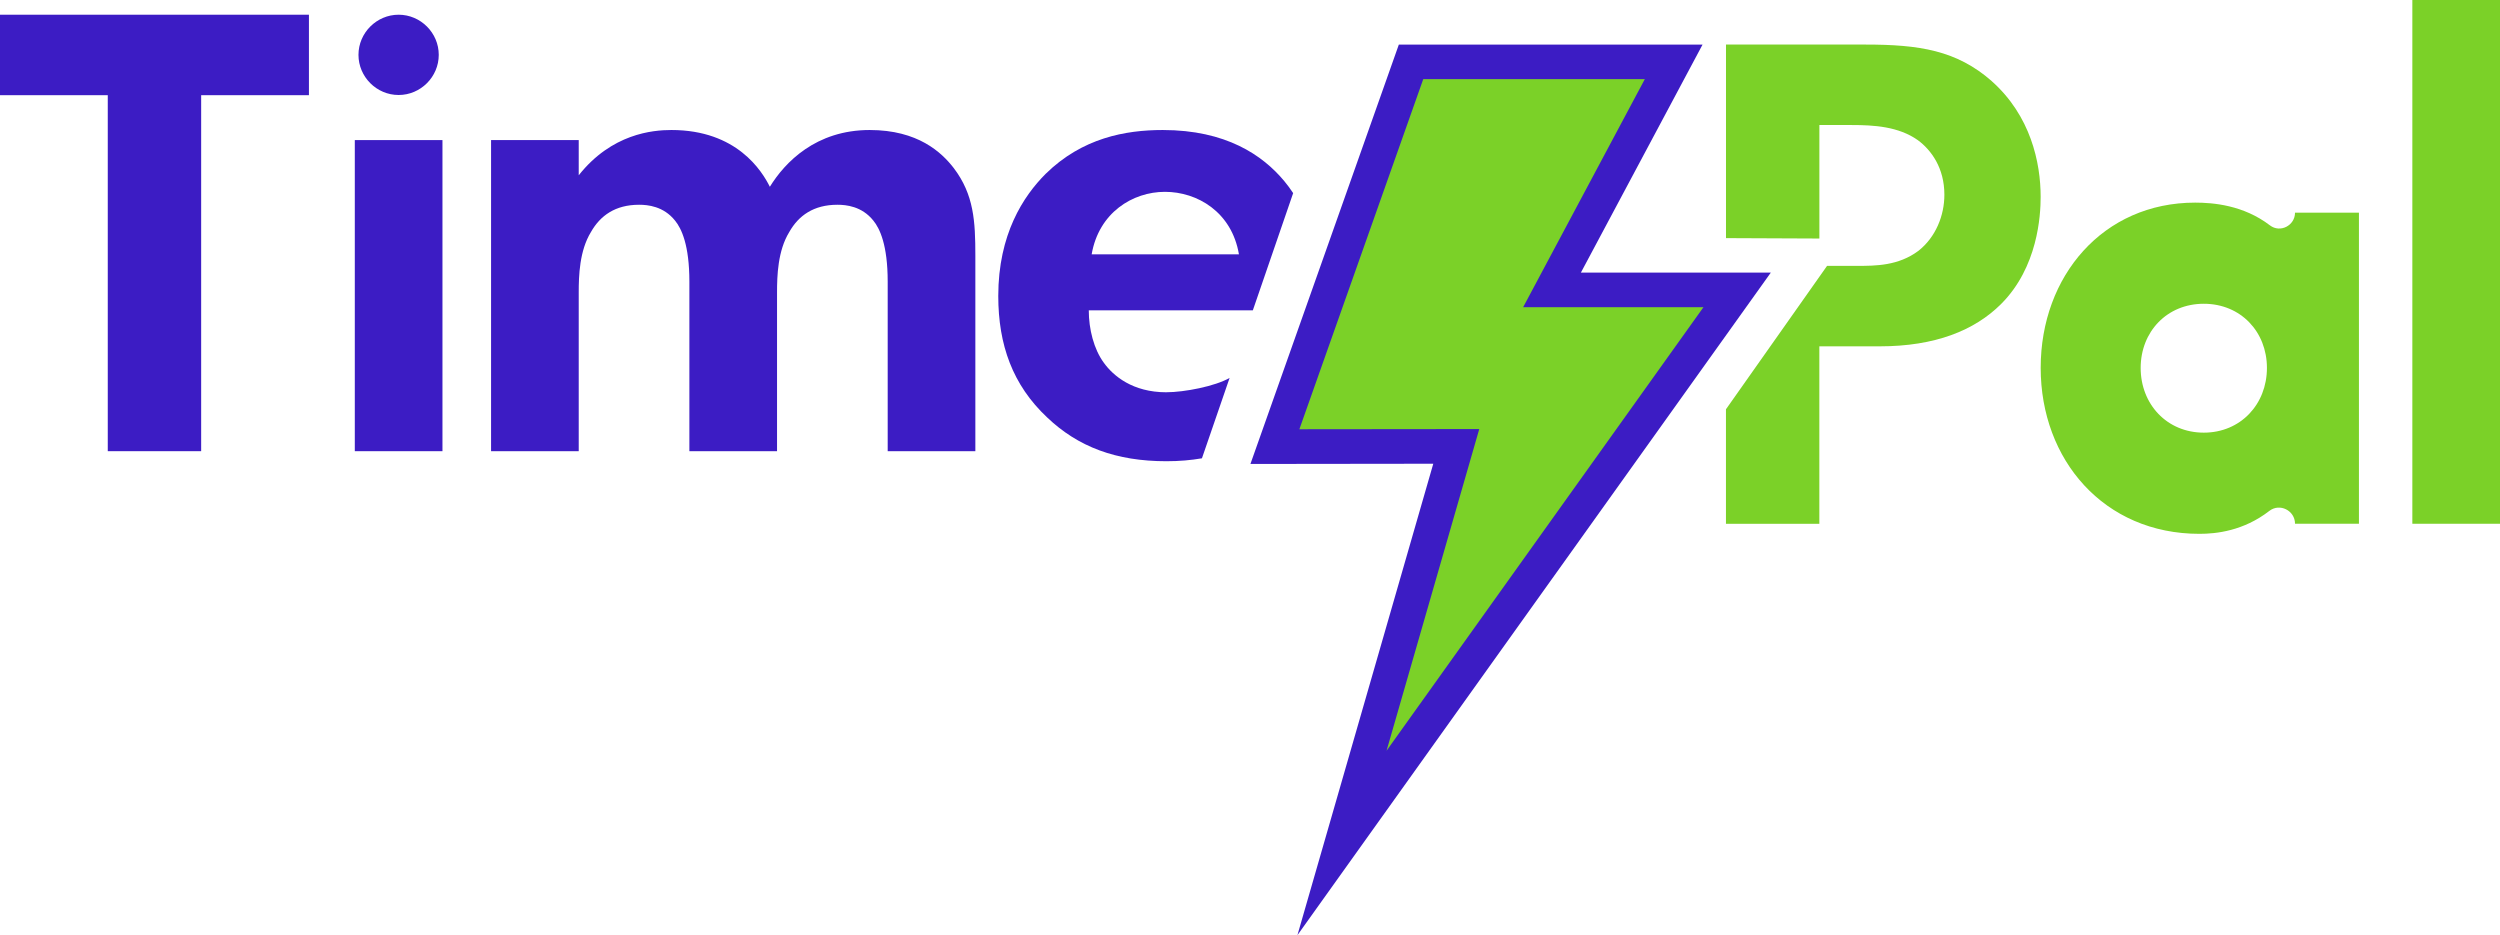
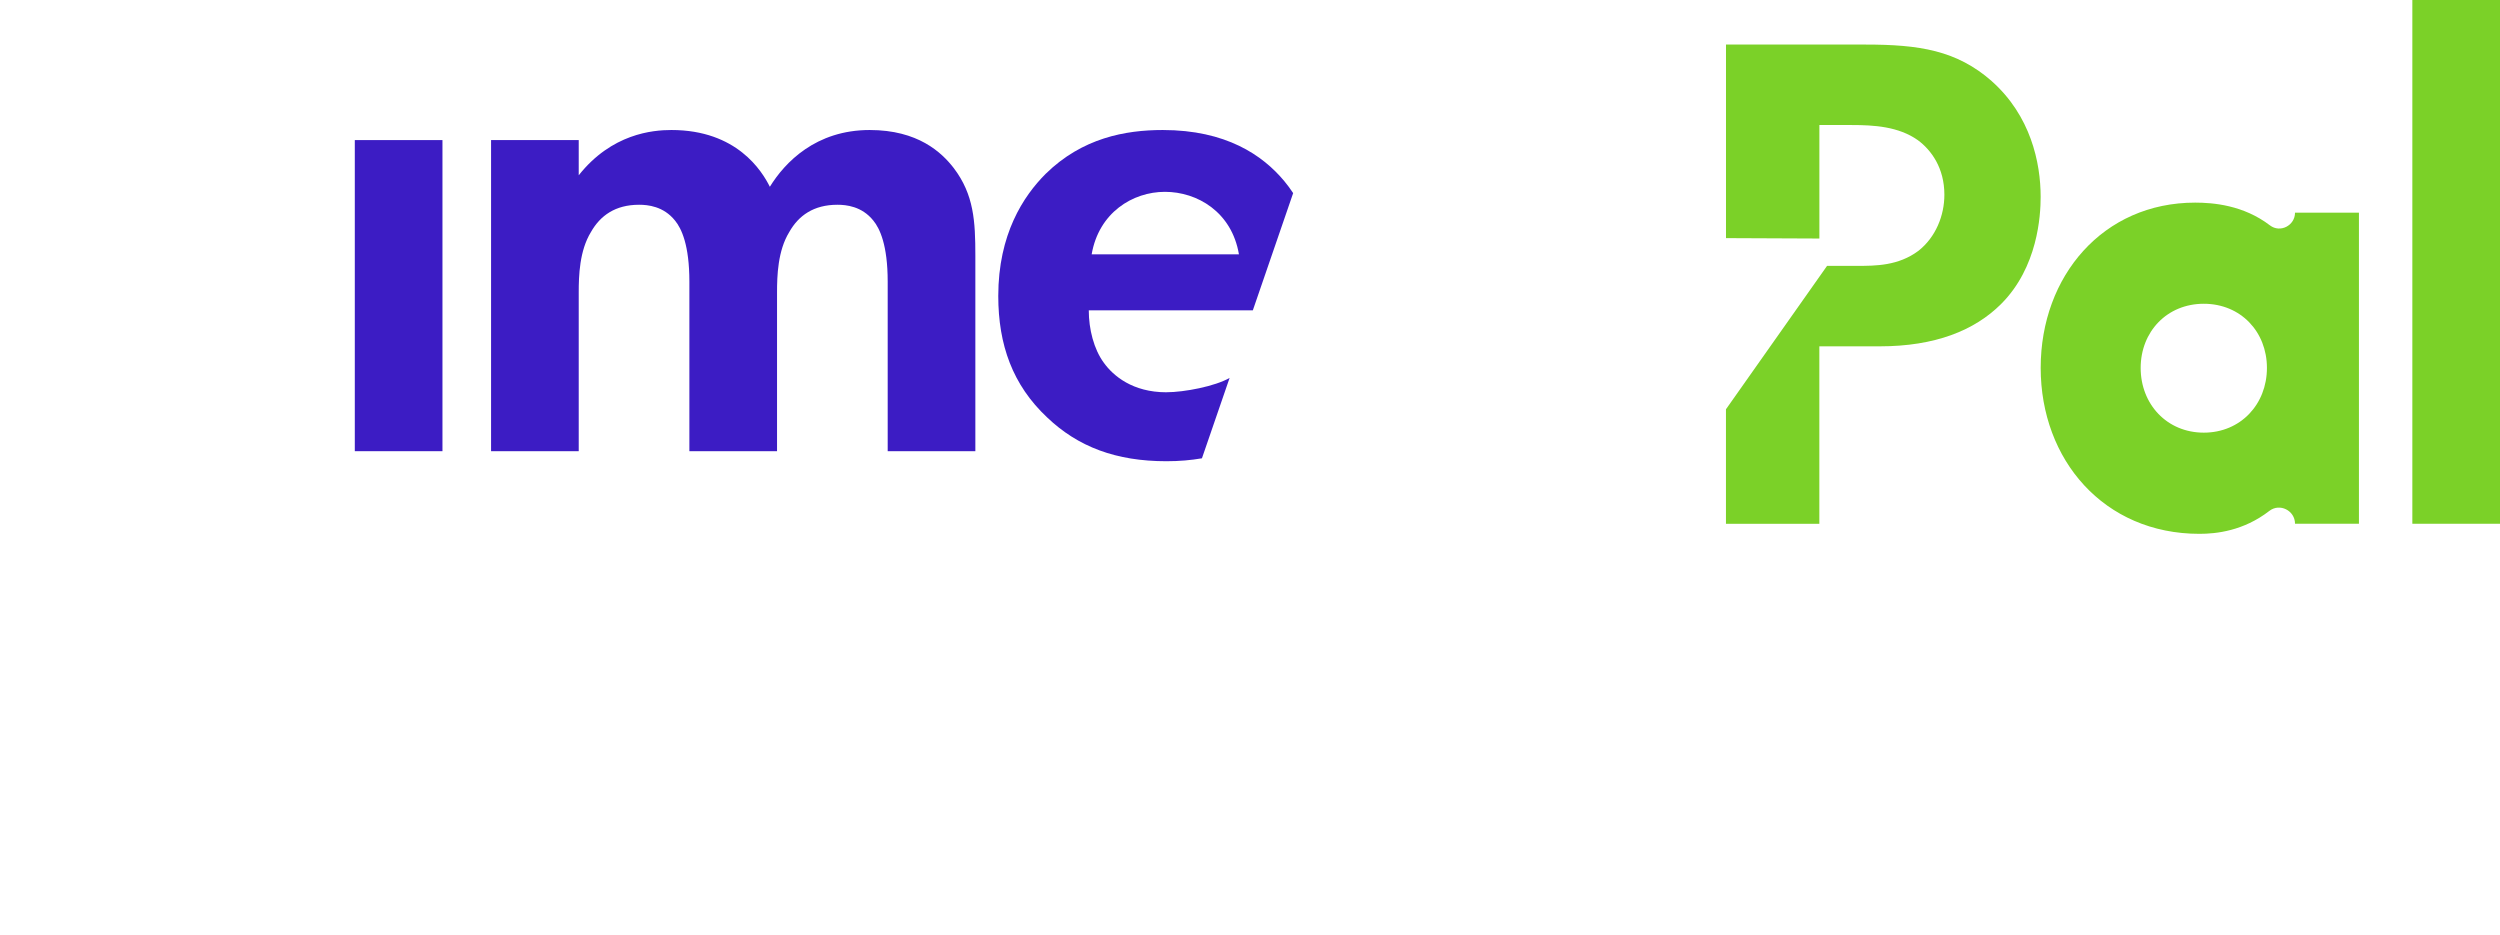
<svg xmlns="http://www.w3.org/2000/svg" id="Layer_2" data-name="Layer 2" viewBox="0 0 667.63 249.7">
  <defs>
    <style>
      .cls-1 {
        fill: none;
      }

      .cls-2 {
        fill: #7bd128;
      }

      .cls-3 {
        fill: #3c1cc4;
      }
    </style>
  </defs>
  <g id="main">
    <g>
      <path class="cls-2" d="m667.63,0v139.87h-23.41V0h23.41Z" />
      <g>
-         <polygon class="cls-2" points="463.91 77.41 414.47 77.41 446.96 16.52 376.82 16.52 340.46 119.26 388.9 119.21 358.39 225.09 463.91 77.41" />
-         <path class="cls-3" d="m346.49,249.7l36.27-125.86-48.83.06,39.63-111.99h81.11l-32.49,60.89h50.72l-126.4,176.91Zm48.55-135.12l-24.76,85.91,84.64-118.46h-48.16l32.49-60.89h-59.17l-33.08,93.49,48.04-.05Z" />
-       </g>
+         </g>
      <path class="cls-2" d="m531.92,21.68c-9.4-8.25-19.38-9.78-33.77-9.78h-37.22v51.69l24.94.11v-30.31h8.63c5.95,0,12.47.38,17.65,4.03,3.65,2.69,7.1,7.48,7.1,14.58,0,5.56-2.3,11.32-6.91,14.97-5.37,4.03-11.51,4.03-16.31,4.03h-8.11l-27,38.3v30.58h24.94v-47.39h16.12c14.77,0,25.33-4.22,32.43-11.32,9.79-9.79,10.55-23.6,10.55-28.59,0-9.21-2.69-21.68-13.05-30.89Z" />
-       <path class="cls-1" d="m325.97,87.3h0c-1.92-11.32-11.13-16.69-19.76-16.69h0c8.63,0,17.84,5.37,19.76,16.69Z" />
-       <polygon class="cls-3" points="53.72 25.42 82.5 25.42 82.5 3.93 0 3.93 0 25.42 28.78 25.42 28.78 120.49 53.72 120.49 53.72 25.42" />
-       <path class="cls-3" d="m106.45,3.93c-5.87,0-10.72,4.84-10.72,10.72s4.84,10.72,10.72,10.72,10.72-4.84,10.72-10.72-4.84-10.72-10.72-10.72Z" />
      <rect class="cls-3" x="94.75" y="37.41" width="23.41" height="83.08" />
      <path class="cls-3" d="m232.26,34.72c-14.39,0-22.64,8.63-26.67,15.16-2.11-4.22-8.83-15.16-26.29-15.16-4.99,0-15.93.96-24.75,12.09v-9.4h-23.41v83.08h23.41v-42.4c0-4.41.19-11.13,3.26-16.12,2.5-4.41,6.52-7.29,12.86-7.29,2.3,0,6.52.38,9.59,4.22,1.73,2.11,3.84,6.52,3.84,16.31v45.28h23.41v-42.4c0-4.41.19-11.13,3.26-16.12,2.49-4.41,6.52-7.29,12.86-7.29,2.3,0,6.52.38,9.59,4.22,1.73,2.11,3.84,6.52,3.84,16.31v45.28h23.41v-52.19c0-9.21-.38-16.31-5.76-23.41-3.26-4.22-9.59-10.17-22.45-10.17Z" />
      <path class="cls-3" d="m311.48,104.76c-9.02,0-14.2-4.41-16.69-7.87-2.69-3.65-4.03-9.02-4.03-14.01h43.81l10.77-31.31c-.73-1.09-1.51-2.18-2.39-3.23-5.76-6.91-15.54-13.62-32.43-13.62-9.98,0-21.49,2.11-31.27,11.7-5.95,5.95-12.66,16.12-12.66,32.62,0,13.05,3.84,23.79,13.05,32.43,8.25,7.87,18.42,11.7,31.85,11.7,3.43,0,6.59-.28,9.49-.78l7.39-21.47c-3.89,2.24-12.11,3.83-16.88,3.83Zm-.38-53.53h0c8.63,0,17.84,5.37,19.76,16.69h-39.33c1.92-11.13,10.94-16.69,19.57-16.69Z" />
      <g>
        <path class="cls-1" d="m588.53,81.12c-9.84,0-16.86,7.45-16.86,17.14s7.03,17.28,16.86,17.28,16.86-7.59,16.86-17.28-7.03-17.14-16.86-17.14Z" />
        <path class="cls-2" d="m612.89,56.79c0,3.44-3.95,5.49-6.69,3.4-7.1-5.44-15.25-6.08-19.98-6.08-24.56,0-41.25,19.57-41.25,44.13s16.88,44.32,42.4,44.32c4.43,0,11.73-.75,18.66-6.12,2.79-2.16,6.86-.1,6.86,3.43h17.07V56.79h-17.07Zm-24.36,58.75c-9.84,0-16.86-7.59-16.86-17.28s7.03-17.14,16.86-17.14,16.86,7.45,16.86,17.14-7.03,17.28-16.86,17.28Z" />
      </g>
    </g>
  </g>
</svg>